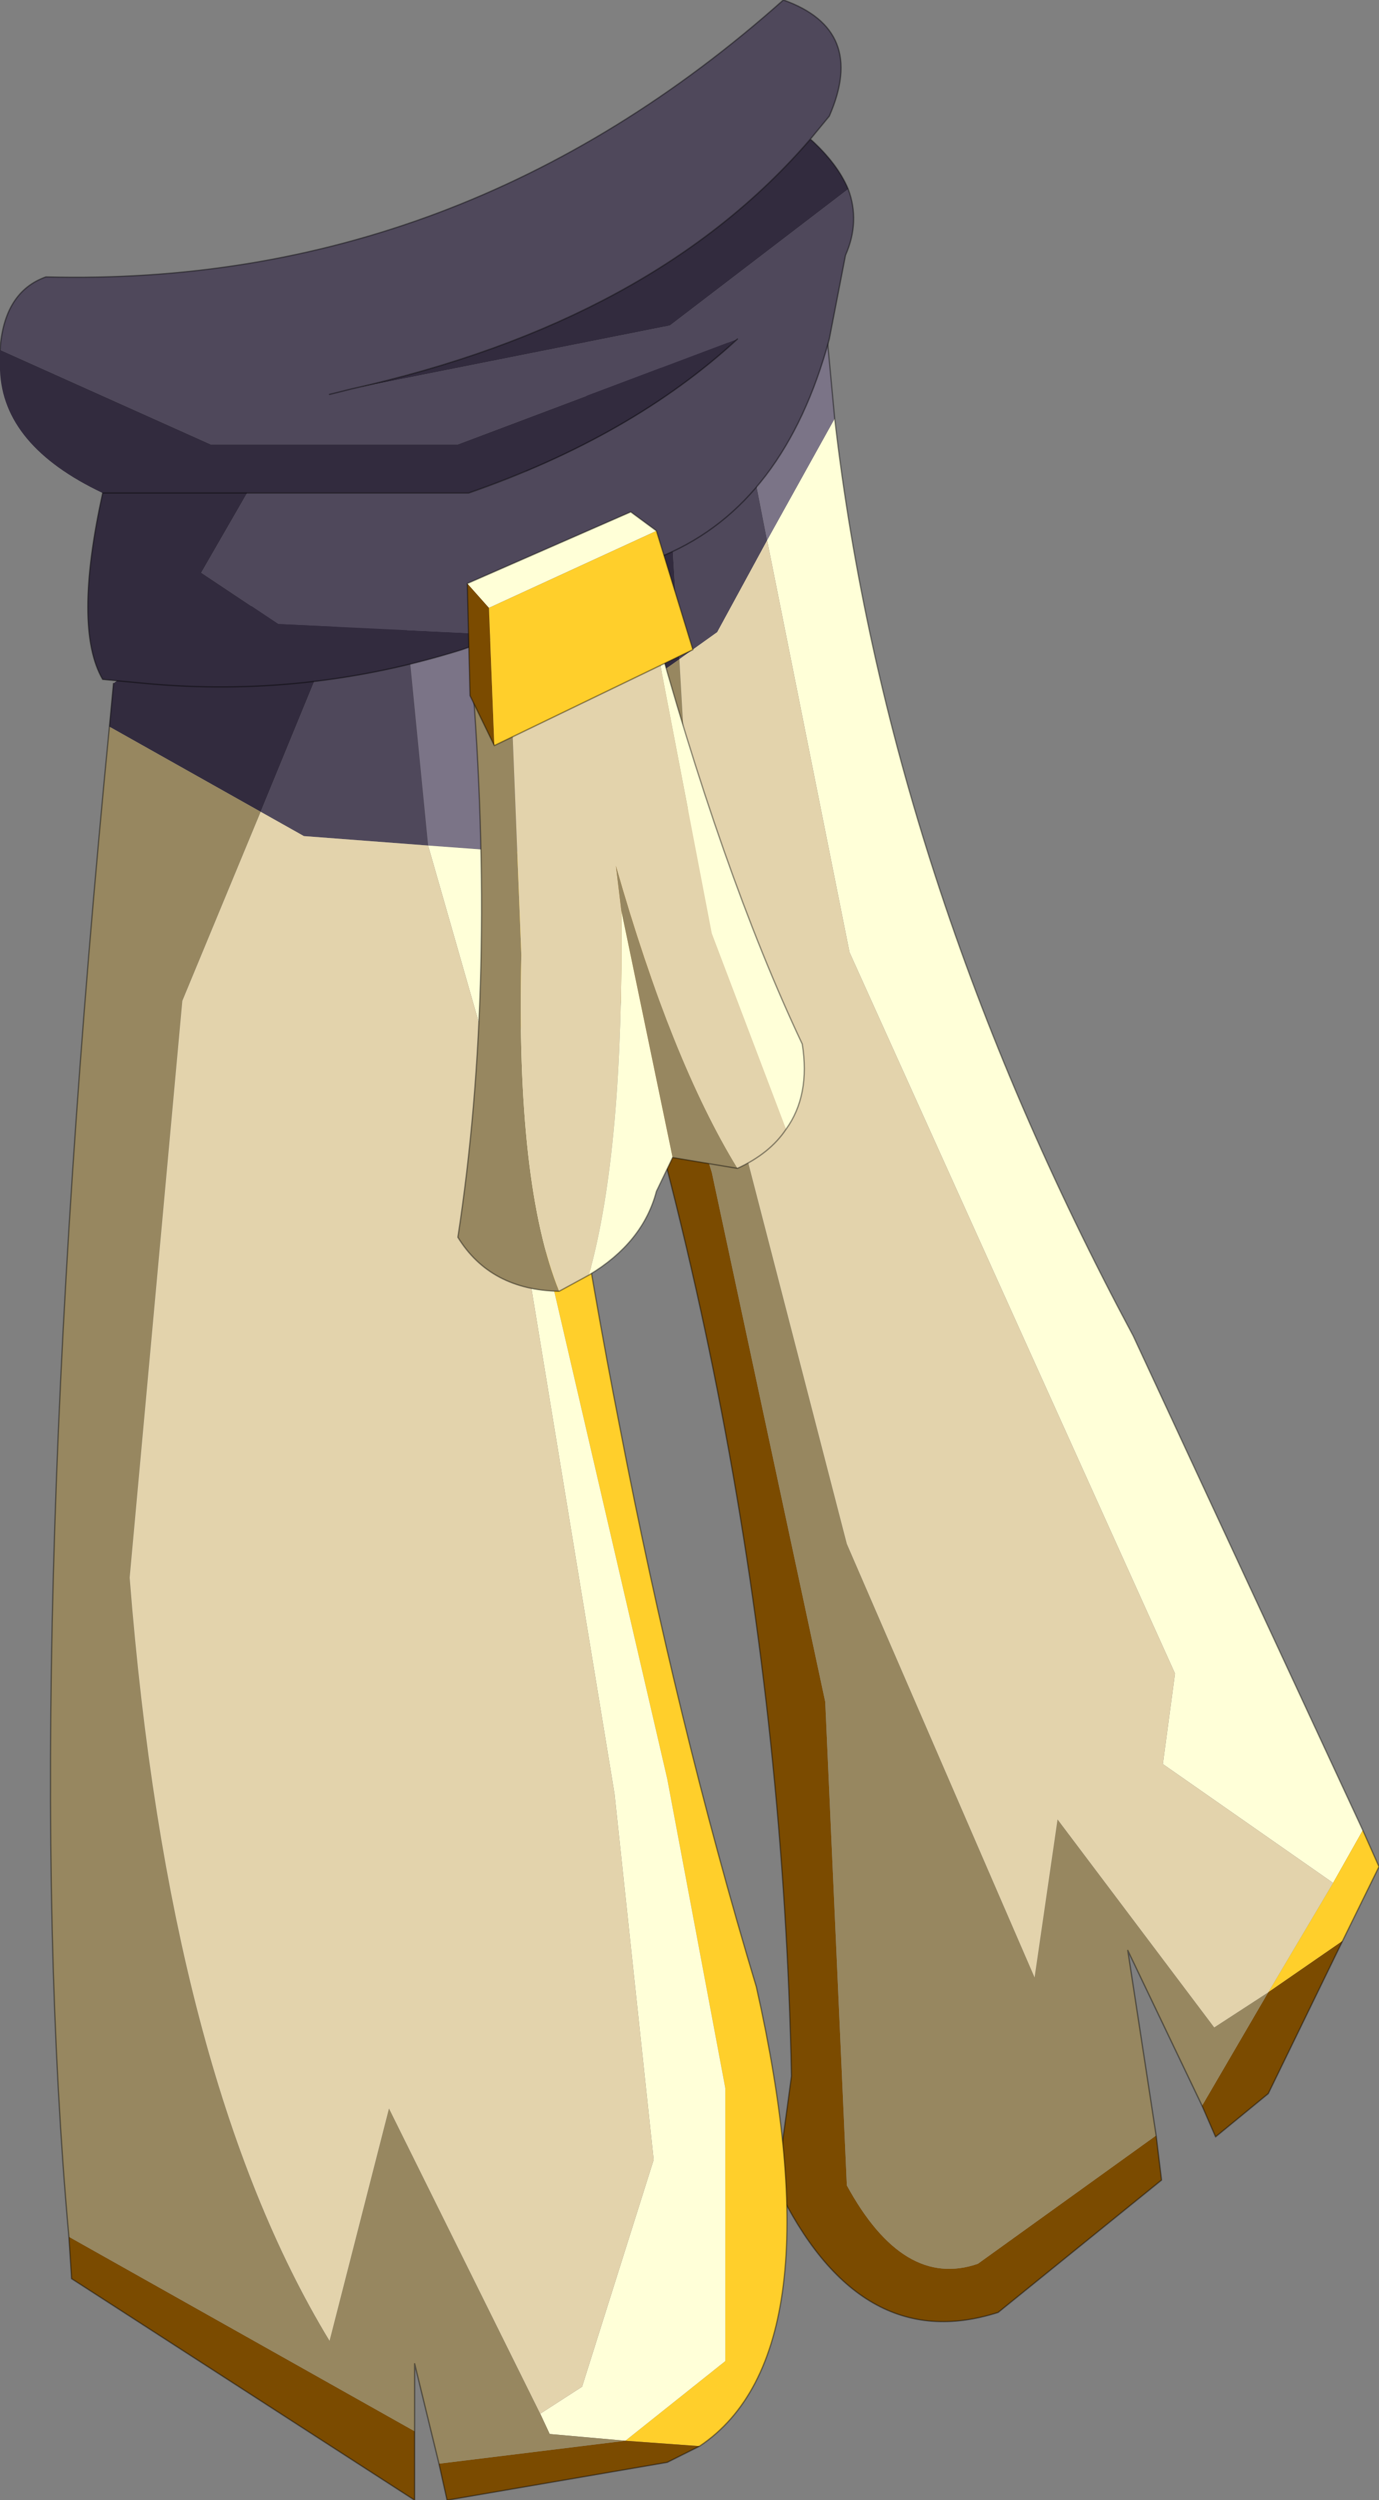
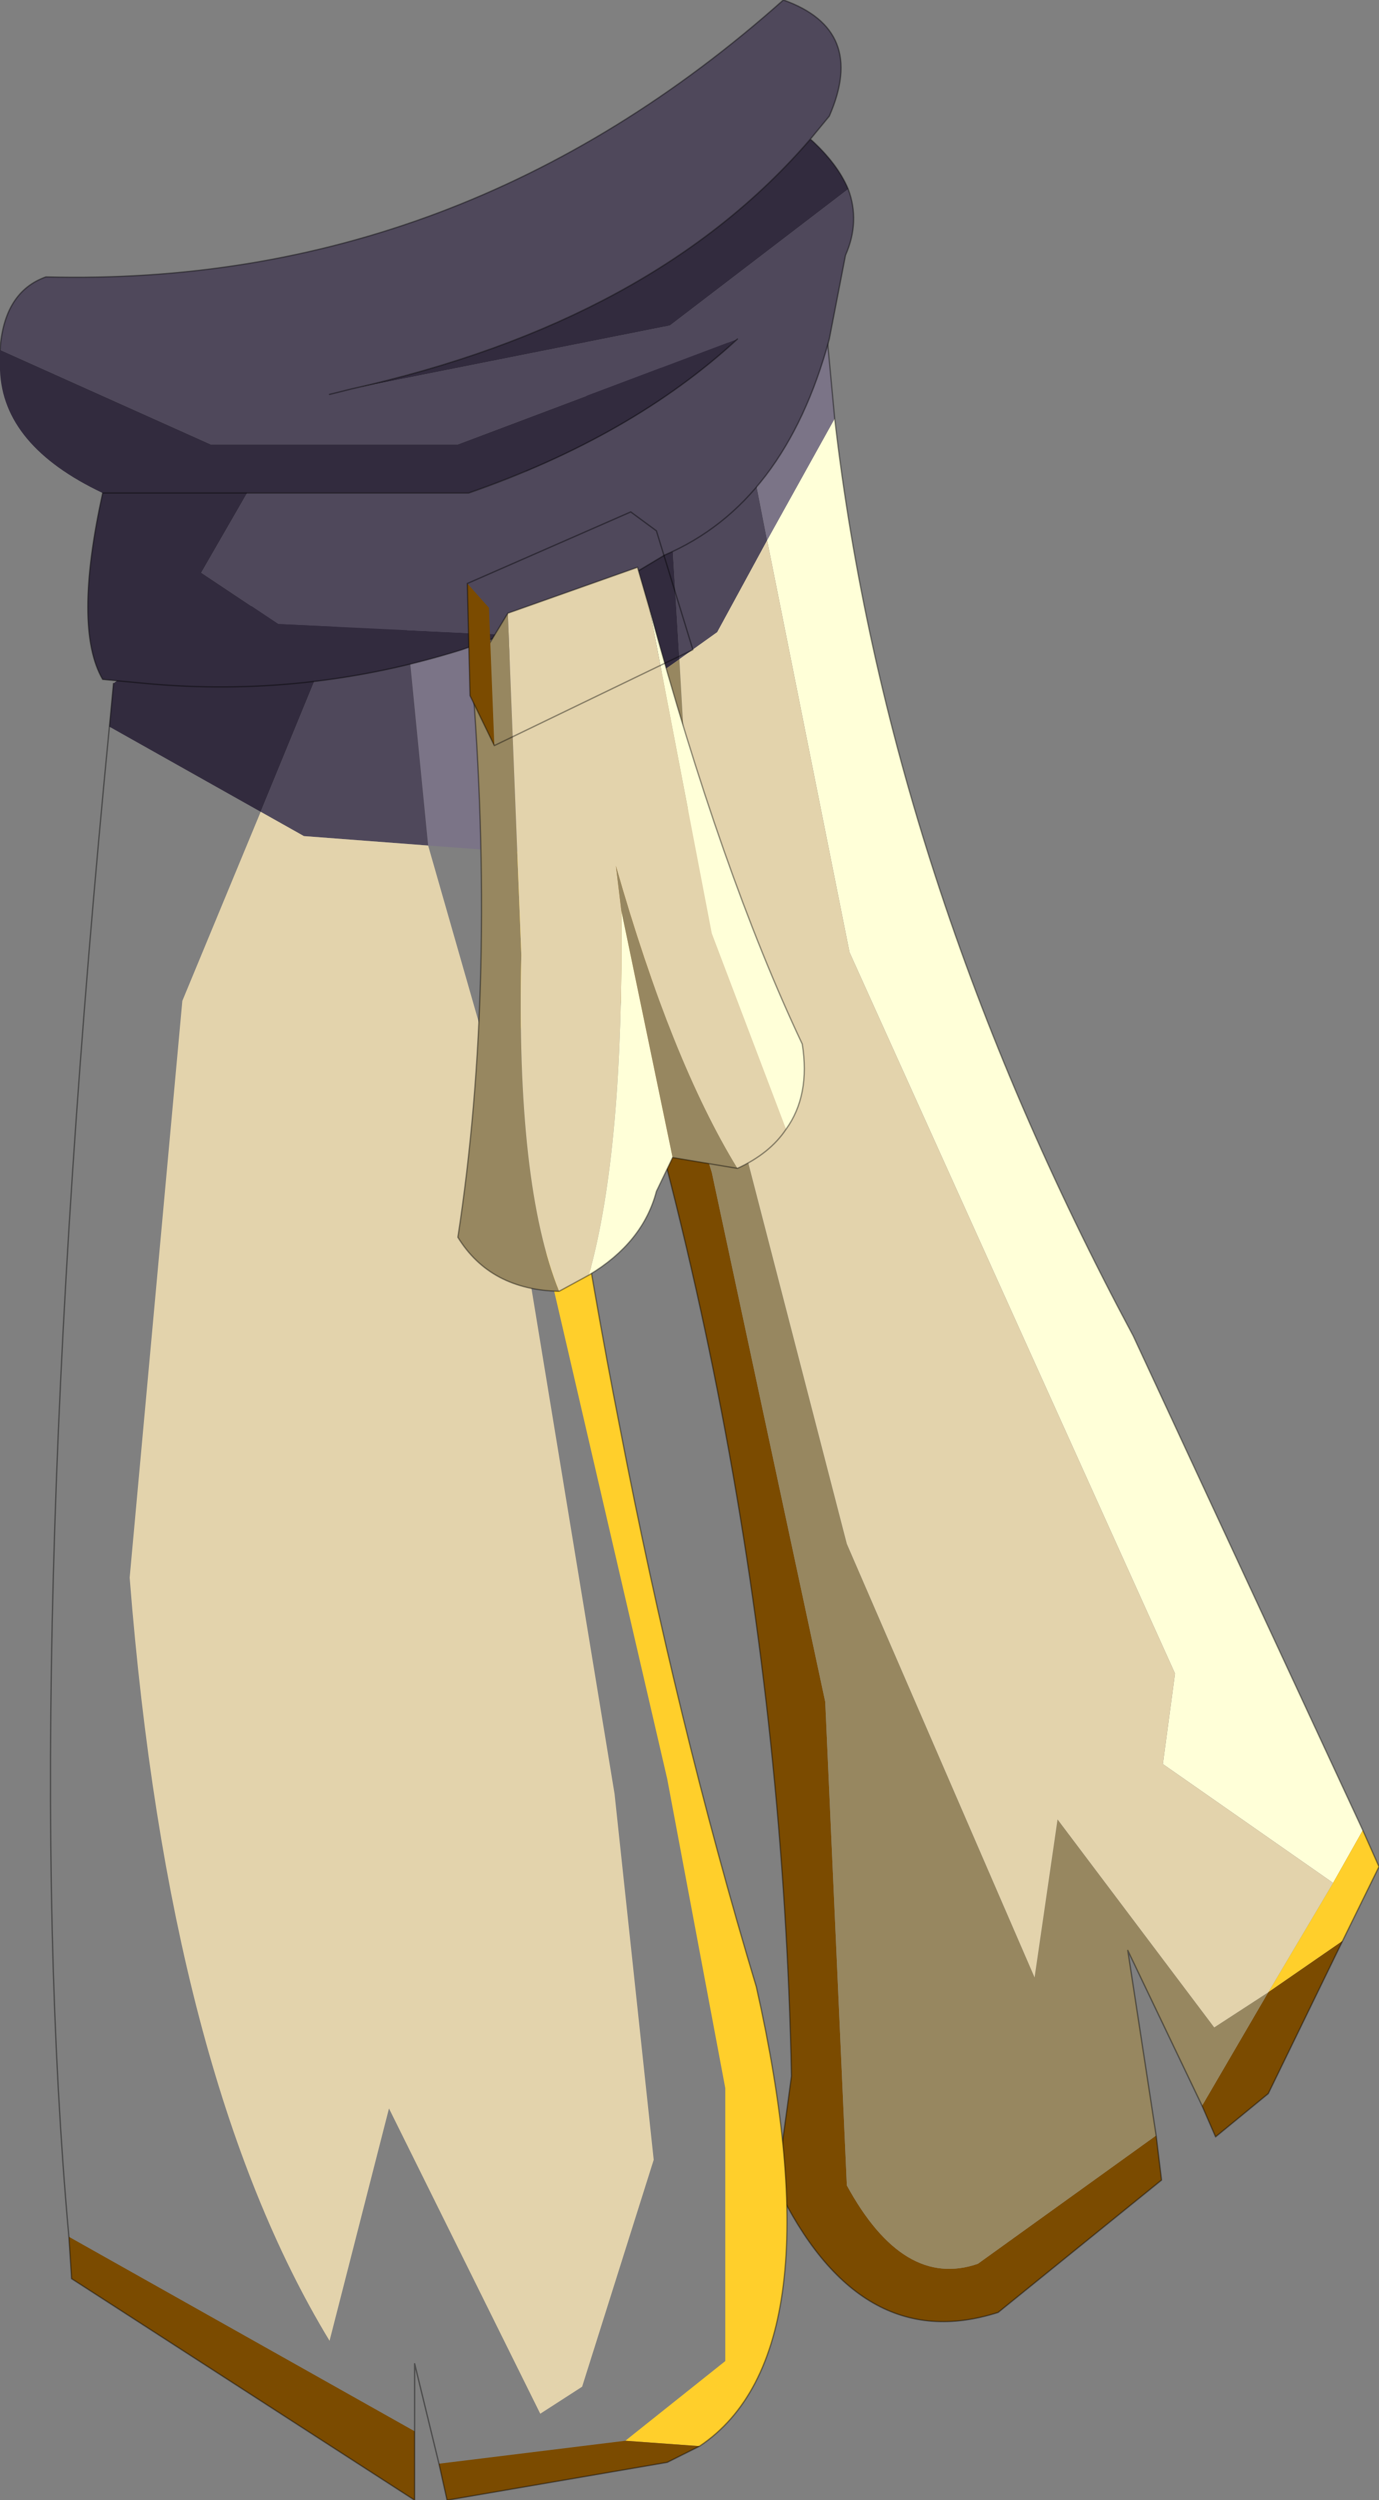
<svg xmlns="http://www.w3.org/2000/svg" xmlns:xlink="http://www.w3.org/1999/xlink" width="51.05px" height="92.55px">
  <rect width="100%" height="100%" fill="#808080" stroke="none" />
  <g transform="matrix(1, 0, 0, 1, -141.4, -178.2)">
    <use xlink:href="#object-0" width="51.05" height="92.55" transform="matrix(1, 0, 0, 1, 141.4, 178.2)" />
  </g>
  <defs>
    <g transform="matrix(1, 0, 0, 1, -141.4, -178.2)" id="object-0">
      <path fill-rule="evenodd" fill="#4f485b" stroke="none" d="M165.85 191.1Q167 190.55 168.25 190.25L169.8 198.2L167.95 201.6L166.55 202.6L165.85 191.1" />
      <path fill-rule="evenodd" fill="#7b7487" stroke="none" d="M168.25 190.25Q169.85 189.7 171.9 189.4L172.3 193.7L169.8 198.2L168.25 190.25" />
      <path fill-rule="evenodd" fill="#ffffd8" stroke="none" d="M172.3 193.7Q174.25 210.65 183.35 227.65L191.85 245.95L190.75 247.9L184.45 243.5L184.9 240.15L172.85 213.45L169.8 198.2L172.3 193.7" />
      <path fill-rule="evenodd" fill="#ffcf2b" stroke="none" d="M191.85 245.95L192.45 247.3L191.1 250.05L188.35 251.95L190.75 247.9L191.85 245.95" />
      <path fill-rule="evenodd" fill="#7b4b00" stroke="none" d="M191.1 250.05L188.35 255.7L186.4 257.3L185.9 256.15L188.35 251.95L191.1 250.05M184.2 257.25L184.4 258.9L178.35 263.8Q173.2 265.45 170.15 259.1L170.7 255.05Q170.2 230.25 161.35 206.3L162.7 205.3L167.75 221.6L171.95 241.2L172.75 259.1Q174.85 262.95 177.6 262L184.2 257.25" />
      <path fill-rule="evenodd" fill="#978760" stroke="none" d="M185.9 256.15L183.15 250.4L184.2 257.25L177.6 262Q174.85 262.95 172.75 259.1L171.95 241.2L167.75 221.6L162.7 205.3L166.55 202.6L167.2 213.9L172.75 235.35L179.7 251.4L180.55 245.55L186.35 253.25L188.35 251.95L185.9 256.15" />
      <path fill-rule="evenodd" fill="#322b3e" stroke="none" d="M161.35 206.3L158.35 198.8L160 196.85L161.8 194.35Q163.2 192.3 165.85 191.1L166.55 202.6L162.7 205.3L161.35 206.3" />
      <path fill-rule="evenodd" fill="#e3d3ac" stroke="none" d="M166.55 202.6L167.95 201.6L169.8 198.2L172.85 213.45L184.9 240.15L184.45 243.5L190.75 247.9L188.35 251.95L186.35 253.25L180.55 245.55L179.7 251.4L172.75 235.35L167.2 213.9L166.55 202.6" />
      <path fill="none" stroke="#000000" stroke-opacity="0.4" stroke-width="0.05" stroke-linecap="round" stroke-linejoin="round" d="M171.9 189.4L172.3 193.7Q174.25 210.65 183.35 227.65L191.85 245.95L192.45 247.3L191.1 250.05L188.35 255.7L186.4 257.3L185.9 256.15L183.15 250.4L184.2 257.25L184.4 258.9L178.35 263.8Q173.2 265.45 170.15 259.1L170.7 255.05Q170.2 230.25 161.35 206.3L158.35 198.8" />
      <path fill-rule="evenodd" fill="#7b7487" stroke="none" d="M161.1 209.75L159.95 209.7L157.25 209.5L156.35 200.35Q157.7 200.7 159 201.45L160.25 202.25L161.1 209.75" />
      <path fill-rule="evenodd" fill="#ffcf2b" stroke="none" d="M159.95 209.7L161.1 209.75Q162.35 220.9 164.35 231.05Q166.45 241.95 169.4 251.75Q172.45 265.3 167.3 268.75L164.55 268.55L168.25 265.6L168.25 255.5L166.1 244.05L161.65 224.85L159.95 209.7" />
      <path fill-rule="evenodd" fill="#4f485b" stroke="none" d="M156.35 200.35L157.25 209.5L152.65 209.15L151.05 208.25L154.4 200.1L156.35 200.35" />
-       <path fill-rule="evenodd" fill="#ffffd8" stroke="none" d="M157.25 209.5L159.95 209.7L161.65 224.85L166.1 244.05L168.25 255.5L168.25 265.6L164.55 268.55L161.75 268.3L161.4 267.55L162.95 266.55L165.6 258.15L164.15 244.6L159.9 218.75L157.25 209.5" />
      <path fill-rule="evenodd" fill="#7b4b00" stroke="none" d="M164.55 268.55L167.3 268.75L166.1 269.35L157.95 270.75L157.65 269.4L164.55 268.55M143.95 261L156.75 268.2L156.75 270.75L144.05 262.55L143.95 261" />
      <path fill-rule="evenodd" fill="#322b3e" stroke="none" d="M151.05 208.25L145.45 205.1L145.6 203.5Q150.2 199.9 154.4 200.1L151.05 208.25" />
-       <path fill-rule="evenodd" fill="#978760" stroke="none" d="M145.45 205.1L151.05 208.25L148.15 215.25L146.2 236.6Q147.65 255.05 153.6 264.85L155.8 256.25L161.4 267.55L161.75 268.3L164.55 268.55L157.65 269.4L156.75 265.7L156.75 268.2L143.95 261Q142.05 239.95 145.45 205.1" />
      <path fill-rule="evenodd" fill="#e3d3ac" stroke="none" d="M161.4 267.55L155.8 256.25L153.6 264.85Q147.65 255.05 146.2 236.6L148.15 215.25L151.05 208.25L152.65 209.15L157.25 209.5L159.9 218.75L164.15 244.6L165.6 258.15L162.95 266.55L161.4 267.55" />
      <path fill="none" stroke="#000000" stroke-opacity="0.4" stroke-width="0.05" stroke-linecap="round" stroke-linejoin="round" d="M161.1 209.75L160.25 202.25M167.3 268.75Q172.45 265.3 169.4 251.75Q166.45 241.95 164.35 231.05Q162.35 220.9 161.1 209.75M145.6 203.5L145.45 205.1Q142.05 239.95 143.95 261L144.05 262.55L156.75 270.75L156.75 268.2L156.75 265.7L157.65 269.4L157.95 270.75L166.1 269.35L167.3 268.75" />
      <path fill-rule="evenodd" fill="#4f485b" stroke="none" d="M141.4 191.15Q141.55 189 143.1 188.45Q158.45 188.85 170.4 178.2Q173.5 179.3 172.1 182.5L171.4 183.35Q165.6 190.1 154.4 192.6L166.2 190.25L172.8 185.2Q173.25 186.4 172.7 187.65L172.1 190.75Q170.45 196.85 166 198.75L165 199.35L160.05 201.7L151.7 201.3L148.85 199.4L150.55 196.45L158.75 196.45Q164.8 194.35 168.7 190.75L158.35 194.65L149.2 194.65L141.4 191.15M154.4 192.6L153.6 192.8L154.4 192.6" />
      <path fill-rule="evenodd" fill="#322b3e" stroke="none" d="M171.4 183.35Q172.4 184.25 172.8 185.2L166.2 190.25L154.4 192.6Q165.6 190.1 171.4 183.35M160.05 201.7L158.5 202.25Q152.75 204.05 146.8 203.5L145.2 203.35Q144.1 201.45 145.2 196.45Q141.5 194.7 141.4 191.9L141.4 191.15L149.2 194.65L158.35 194.65L168.7 190.75Q164.8 194.35 158.75 196.45L150.55 196.45L148.85 199.4L151.7 201.3L160.05 201.7M150.55 196.45L145.2 196.45L150.55 196.45" />
      <path fill="none" stroke="#000000" stroke-opacity="0.4" stroke-width="0.05" stroke-linecap="round" stroke-linejoin="round" d="M141.4 191.15Q141.55 189 143.1 188.45Q158.45 188.85 170.4 178.2Q173.5 179.3 172.1 182.5L171.4 183.35Q172.4 184.25 172.8 185.2Q173.25 186.4 172.7 187.65L172.1 190.75Q170.45 196.85 166 198.75L165 199.35L160.05 201.7L158.5 202.25Q152.75 204.05 146.8 203.5L145.2 203.35Q144.1 201.45 145.2 196.45L150.55 196.45L158.75 196.45Q164.8 194.35 168.7 190.75M153.6 192.8L154.4 192.6Q165.6 190.1 171.4 183.35" />
      <path fill-rule="evenodd" fill="#978760" stroke="none" d="M162.1 226Q159.55 225.95 158.35 224Q159.8 214.55 158.85 202.9L159.05 202.8L160.2 200.9L160.7 213.55Q160.5 222.05 162.1 226M168.7 221.45L166.3 221.05L164.4 211.9L164.2 210.25Q166.25 217.45 168.7 221.45" />
      <path fill-rule="evenodd" fill="#e3d3ac" stroke="none" d="M162.1 226Q160.5 222.05 160.7 213.55L160.2 200.9L165 199.2L165.45 200.75L167.75 212.75L170.5 220Q169.9 220.9 168.7 221.45Q166.25 217.45 164.2 210.25L164.4 211.9Q164.5 220.75 163.2 225.4L162.1 226" />
      <path fill-rule="evenodd" fill="#ffffd8" stroke="none" d="M165.45 200.75Q168.1 210.5 171.1 216.85Q171.4 218.75 170.5 220L167.75 212.75L165.45 200.75M166.3 221.05L165.7 222.3Q165.2 224.2 163.2 225.4Q164.5 220.75 164.4 211.9L166.3 221.05" />
      <path fill="none" stroke="#000000" stroke-opacity="0.4" stroke-width="0.05" stroke-linecap="round" stroke-linejoin="round" d="M160.2 200.9L159.05 202.8L158.85 202.9Q159.8 214.55 158.35 224Q159.55 225.95 162.1 226L163.2 225.4Q165.2 224.2 165.7 222.3L166.3 221.05L168.7 221.45Q169.9 220.9 170.5 220Q171.4 218.75 171.1 216.85Q168.1 210.5 165.45 200.75L165 199.2L160.2 200.9" />
      <path fill-rule="evenodd" fill="#7b4b00" stroke="none" d="M159.5 200.7L159.7 205.8L158.8 203.95L158.7 199.8L159.5 200.7" />
-       <path fill-rule="evenodd" fill="#ffcf2b" stroke="none" d="M159.7 205.8L159.5 200.7L165.7 197.85L167.05 202.25L159.7 205.8" />
-       <path fill-rule="evenodd" fill="#ffffd7" stroke="none" d="M159.5 200.7L158.7 199.8L164.75 197.15L165.7 197.85L159.5 200.7" />
      <path fill="none" stroke="#000000" stroke-opacity="0.4" stroke-width="0.05" stroke-linecap="round" stroke-linejoin="round" d="M158.7 199.8L158.8 203.95L159.7 205.8L167.05 202.25L165.7 197.85L164.75 197.15L158.7 199.8" />
    </g>
  </defs>
</svg>